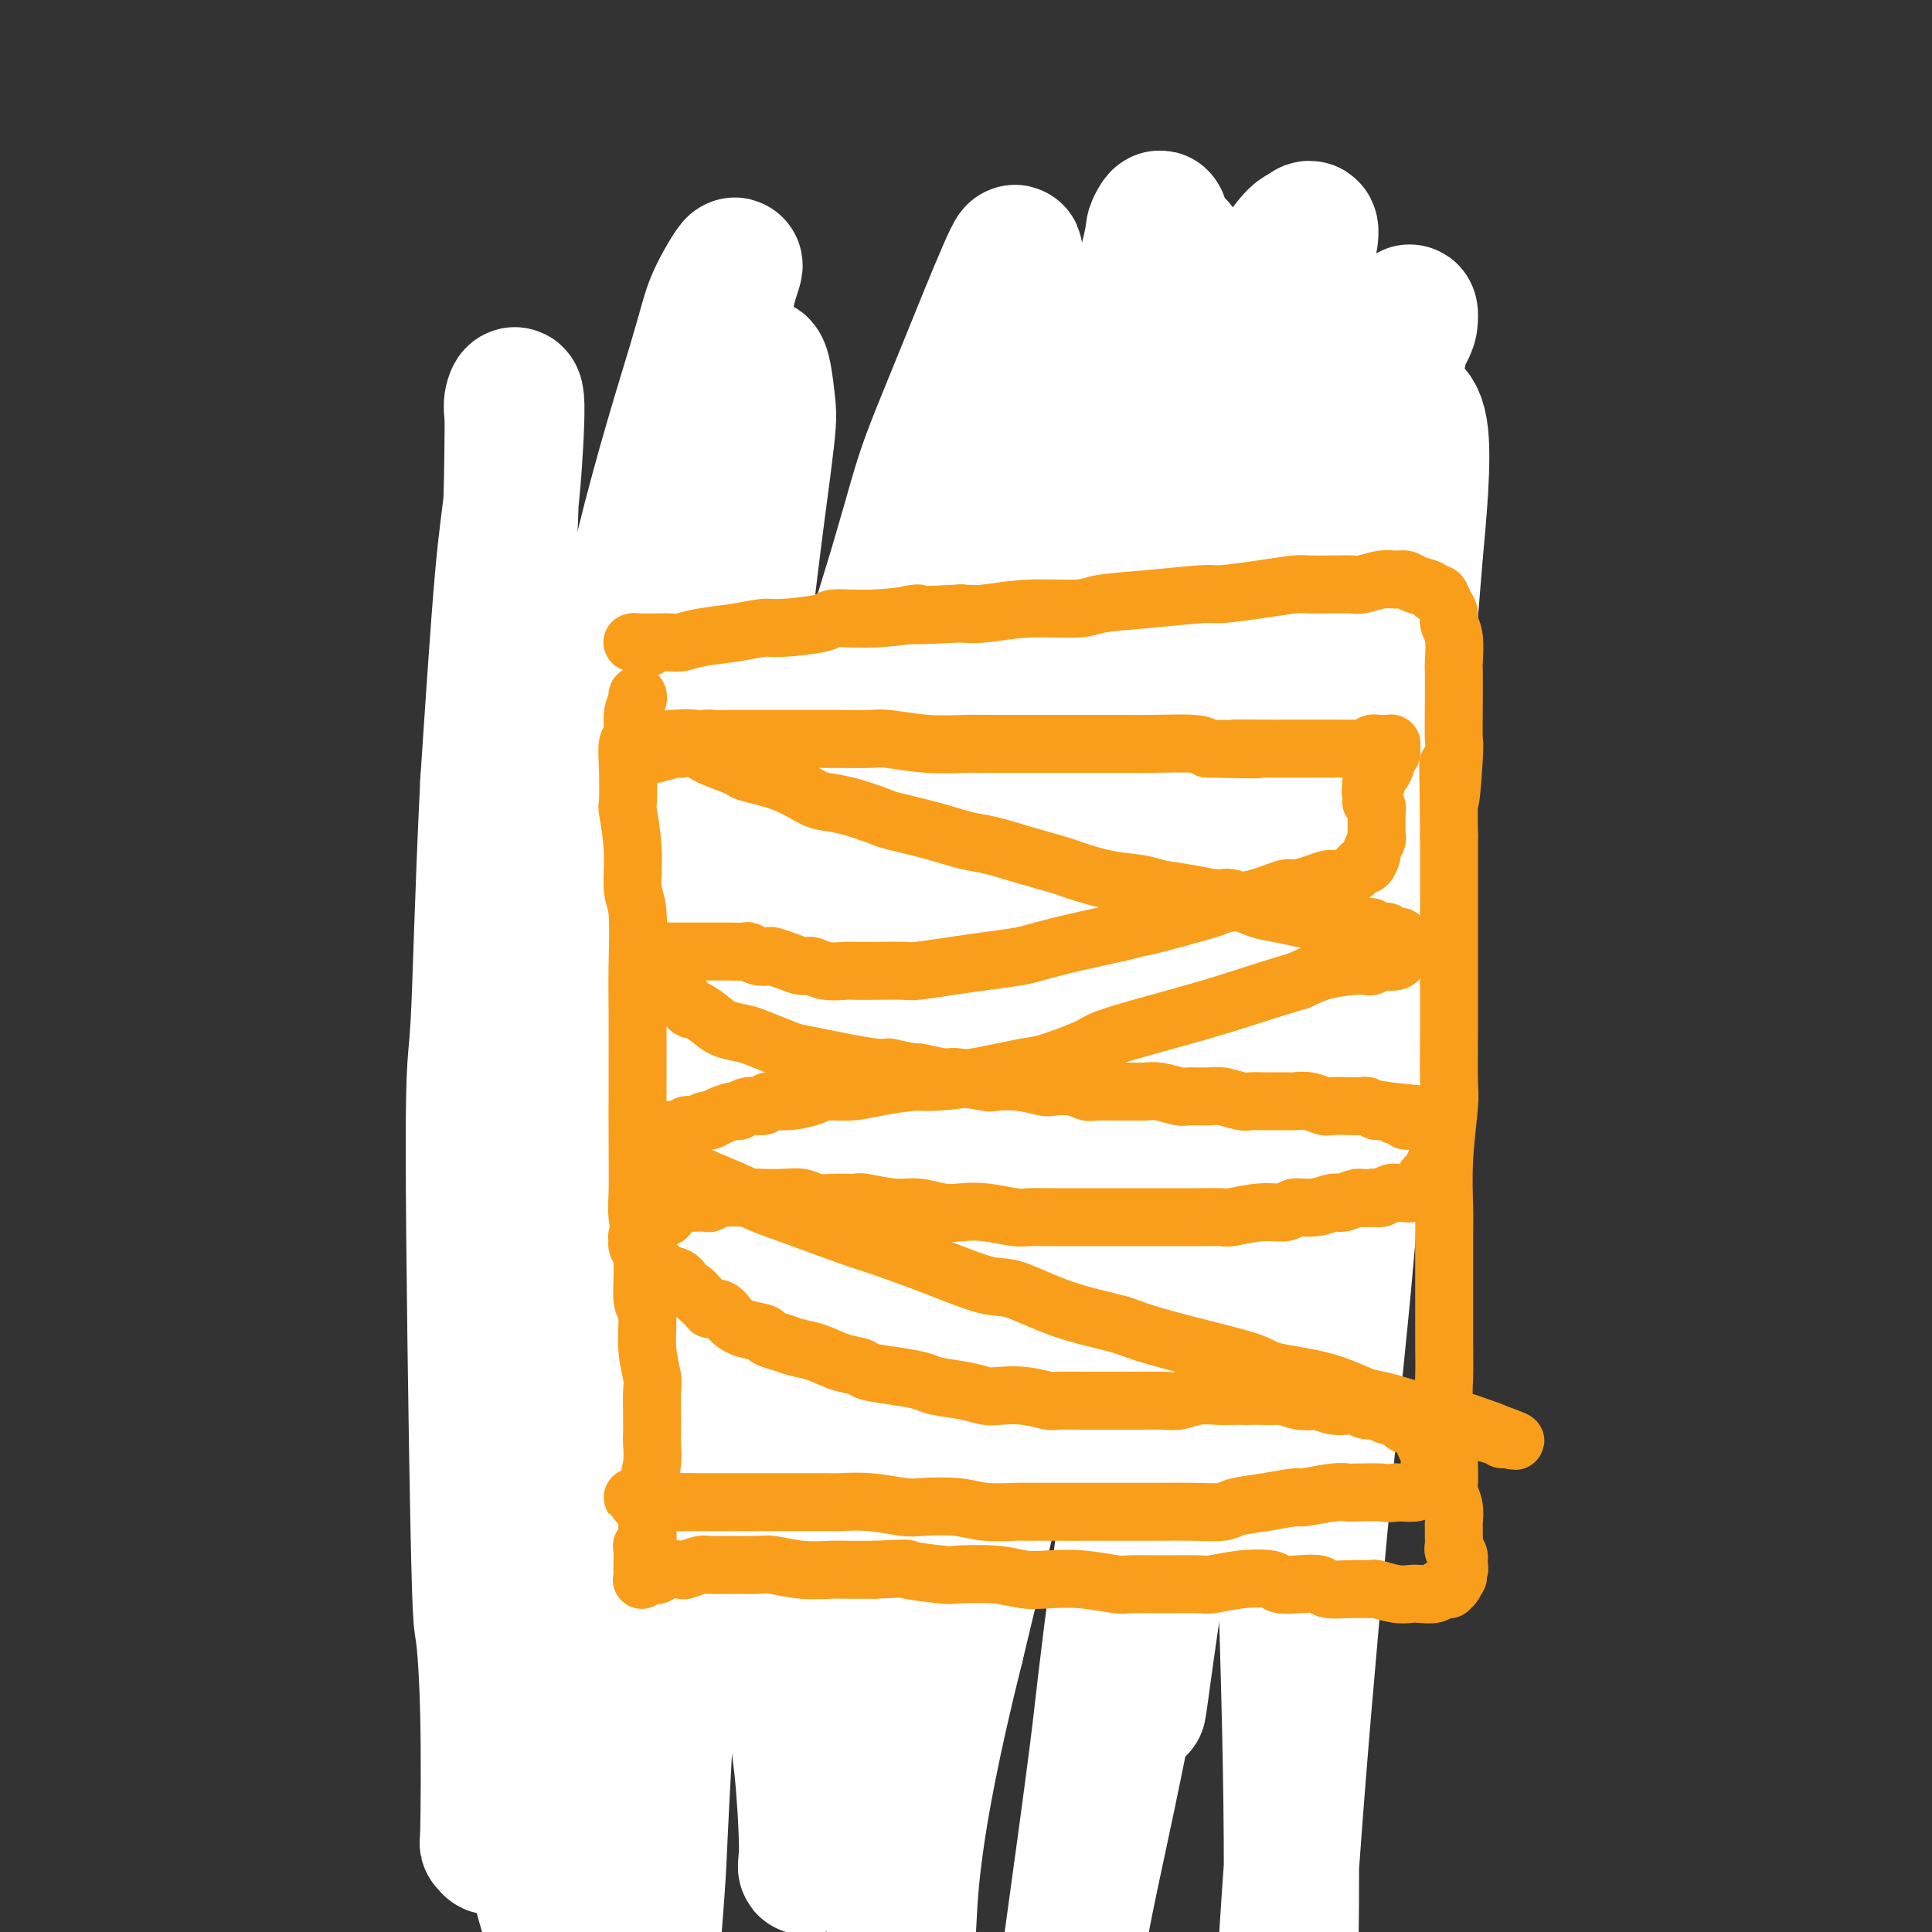
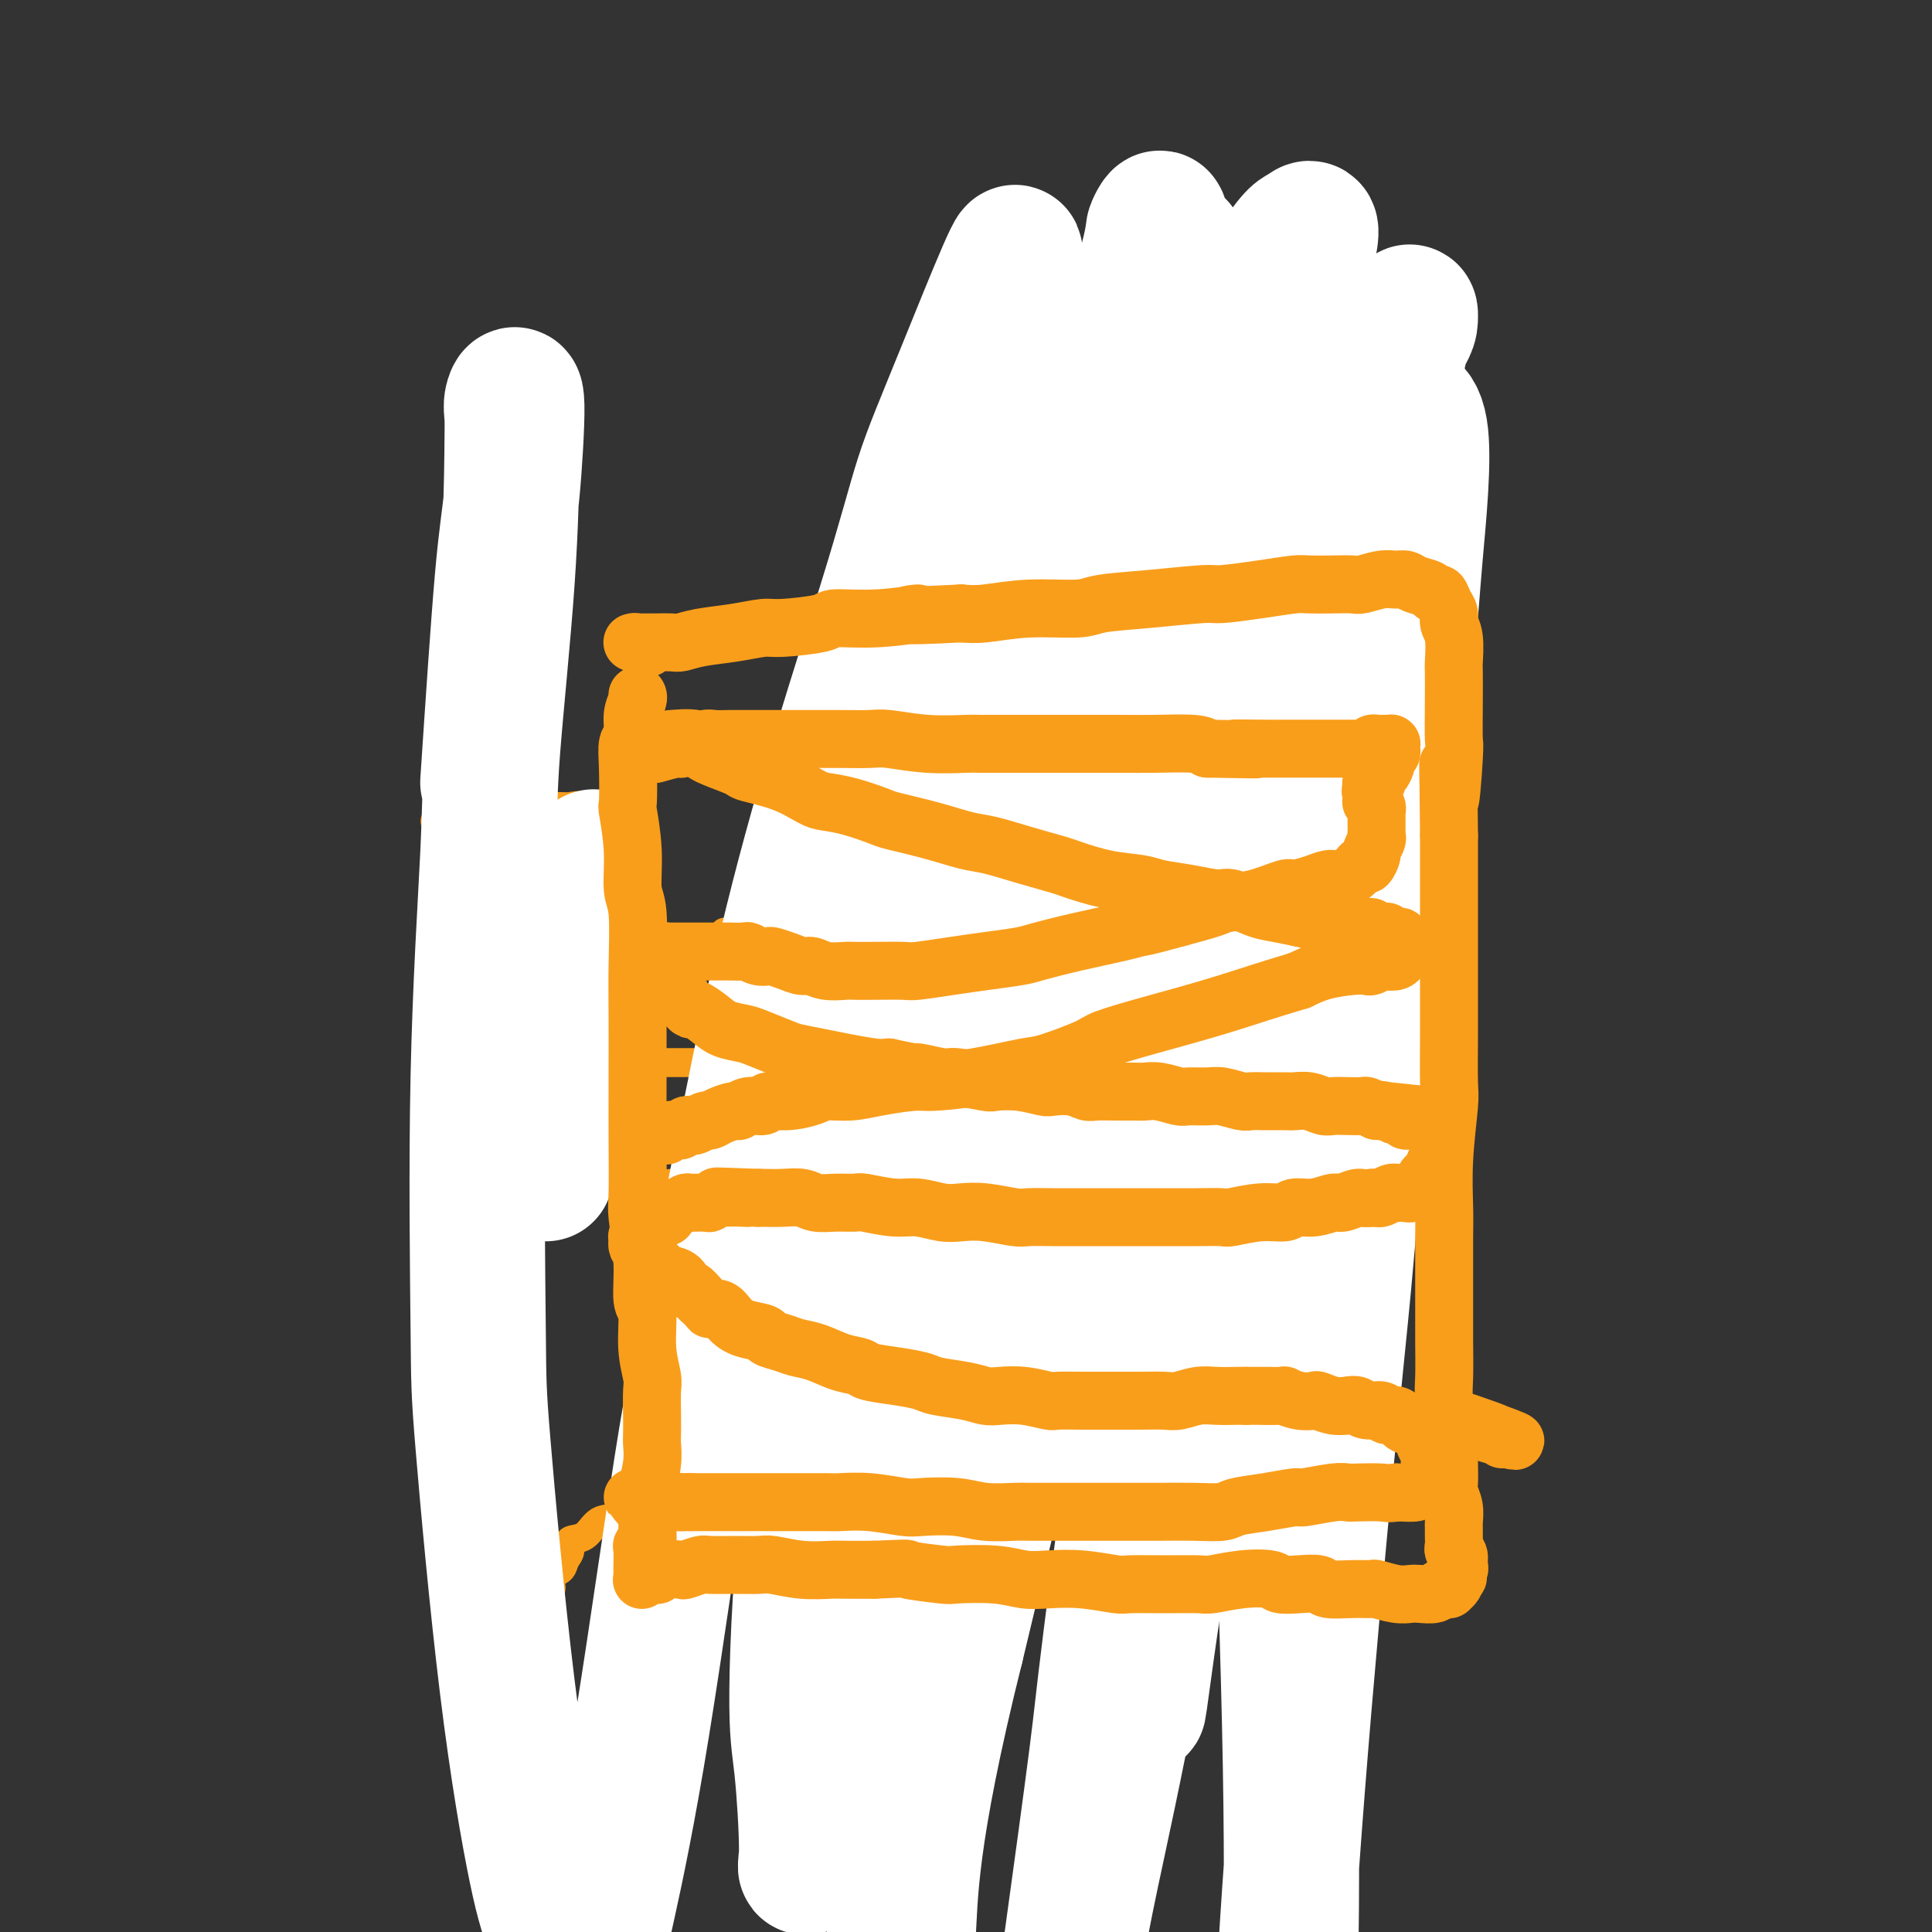
<svg xmlns="http://www.w3.org/2000/svg" viewBox="0 0 400 400" version="1.1">
  <rect x="0" y="0" width="400" height="400" fill="#333333" stroke="none" />
  <g fill="none" stroke="#F99E1B" stroke-width="6" stroke-linecap="round" stroke-linejoin="round">
    <path d="M100,180c0.000,2.970 0.001,5.940 0,8c-0.001,2.060 -0.002,3.209 0,6c0.002,2.791 0.008,7.225 0,11c-0.008,3.775 -0.030,6.893 0,10c0.030,3.107 0.113,6.205 0,8c-0.113,1.795 -0.420,2.289 -1,7c-0.580,4.711 -1.431,13.640 -2,19c-0.569,5.360 -0.856,7.153 -1,8c-0.144,0.847 -0.145,0.749 0,1c0.145,0.251 0.437,0.852 1,1c0.563,0.148 1.398,-0.156 2,0c0.602,0.156 0.970,0.773 1,1c0.030,0.227 -0.277,0.065 0,0c0.277,-0.065 1.139,-0.032 2,0" />
    <path d="M102,260c0.885,0.726 0.098,1.042 0,1c-0.098,-0.042 0.495,-0.441 1,0c0.505,0.441 0.924,1.724 1,2c0.076,0.276 -0.190,-0.454 0,0c0.190,0.454 0.835,2.094 1,3c0.165,0.906 -0.152,1.079 0,1c0.152,-0.079 0.772,-0.411 1,1c0.228,1.411 0.062,4.564 0,8c-0.062,3.436 -0.020,7.155 0,9c0.020,1.845 0.020,1.818 0,2c-0.020,0.182 -0.059,0.574 0,1c0.059,0.426 0.216,0.887 0,1c-0.216,0.113 -0.805,-0.120 -1,0c-0.195,0.120 0.004,0.594 0,1c-0.004,0.406 -0.212,0.743 0,1c0.212,0.257 0.845,0.432 1,0c0.155,-0.432 -0.169,-1.472 0,3c0.169,4.472 0.830,14.455 1,20c0.170,5.545 -0.150,6.651 0,8c0.150,1.349 0.771,2.940 1,4c0.229,1.060 0.065,1.589 0,2c-0.065,0.411 -0.033,0.706 0,1" />
    <path d="M108,329c0.484,8.199 0.694,2.198 1,0c0.306,-2.198 0.710,-0.591 1,0c0.290,0.591 0.468,0.165 1,0c0.532,-0.165 1.417,-0.071 2,0c0.583,0.071 0.863,0.118 1,0c0.137,-0.118 0.132,-0.401 0,-1c-0.132,-0.599 -0.392,-1.513 0,-2c0.392,-0.487 1.435,-0.548 2,-1c0.565,-0.452 0.653,-1.295 1,-2c0.347,-0.705 0.952,-1.272 1,-2c0.048,-0.728 -0.461,-1.615 0,-2c0.461,-0.385 1.892,-0.266 3,-1c1.108,-0.734 1.892,-2.319 3,-3c1.108,-0.681 2.541,-0.458 4,-1c1.459,-0.542 2.945,-1.850 4,-3c1.055,-1.150 1.678,-2.141 3,-3c1.322,-0.859 3.344,-1.585 6,-2c2.656,-0.415 5.946,-0.519 10,0c4.054,0.519 8.870,1.662 12,2c3.130,0.338 4.573,-0.130 6,0c1.427,0.130 2.838,0.858 3,1c0.162,0.142 -0.926,-0.302 1,0c1.926,0.302 6.865,1.351 10,2c3.135,0.649 4.467,0.900 6,1c1.533,0.100 3.266,0.050 5,0" />
    <path d="M194,312c9.234,1.305 5.818,1.568 5,2c-0.818,0.432 0.961,1.034 2,1c1.039,-0.034 1.340,-0.703 2,-1c0.660,-0.297 1.681,-0.223 5,0c3.319,0.223 8.935,0.596 12,1c3.065,0.404 3.577,0.840 5,1c1.423,0.160 3.757,0.043 5,0c1.243,-0.043 1.395,-0.011 2,0c0.605,0.011 1.664,0.001 2,0c0.336,-0.001 -0.052,0.006 0,0c0.052,-0.006 0.542,-0.025 1,0c0.458,0.025 0.882,0.094 1,0c0.118,-0.094 -0.070,-0.351 2,0c2.070,0.351 6.397,1.312 9,2c2.603,0.688 3.482,1.105 5,1c1.518,-0.105 3.675,-0.733 6,-1c2.325,-0.267 4.819,-0.175 6,0c1.181,0.175 1.049,0.432 1,0c-0.049,-0.432 -0.014,-1.552 0,-2c0.014,-0.448 0.007,-0.224 0,0" />
    <path d="M265,316c2.042,-0.848 0.647,-1.469 0,-2c-0.647,-0.531 -0.546,-0.971 -1,-3c-0.454,-2.029 -1.463,-5.648 -2,-8c-0.537,-2.352 -0.601,-3.438 -1,-5c-0.399,-1.562 -1.133,-3.602 -2,-6c-0.867,-2.398 -1.867,-5.155 -3,-7c-1.133,-1.845 -2.397,-2.779 -3,-4c-0.603,-1.221 -0.543,-2.728 -1,-4c-0.457,-1.272 -1.432,-2.309 -2,-3c-0.568,-0.691 -0.731,-1.036 -1,-2c-0.269,-0.964 -0.646,-2.548 -1,-4c-0.354,-1.452 -0.685,-2.774 -1,-4c-0.315,-1.226 -0.615,-2.358 -1,-3c-0.385,-0.642 -0.856,-0.795 -1,-2c-0.144,-1.205 0.038,-3.462 0,-4c-0.038,-0.538 -0.296,0.643 0,-1c0.296,-1.643 1.147,-6.109 3,-12c1.853,-5.891 4.708,-13.208 7,-19c2.292,-5.792 4.022,-10.058 6,-15c1.978,-4.942 4.206,-10.560 5,-13c0.794,-2.440 0.155,-1.704 0,-2c-0.155,-0.296 0.175,-1.626 0,-2c-0.175,-0.374 -0.856,0.209 -1,0c-0.144,-0.209 0.249,-1.208 0,-2c-0.249,-0.792 -1.141,-1.375 -1,-4c0.141,-2.625 1.316,-7.291 2,-10c0.684,-2.709 0.876,-3.460 1,-4c0.124,-0.540 0.178,-0.869 0,-1c-0.178,-0.131 -0.589,-0.066 -1,0" />
    <path d="M266,170c-0.179,-4.321 -0.625,-2.624 -1,-2c-0.375,0.624 -0.678,0.175 -1,0c-0.322,-0.175 -0.662,-0.076 -1,0c-0.338,0.076 -0.674,0.129 -1,0c-0.326,-0.129 -0.642,-0.441 -1,0c-0.358,0.441 -0.758,1.635 -1,2c-0.242,0.365 -0.328,-0.098 -1,0c-0.672,0.098 -1.931,0.758 -3,1c-1.069,0.242 -1.948,0.064 -3,0c-1.052,-0.064 -2.279,-0.016 -3,0c-0.721,0.016 -0.938,0.000 -2,0c-1.062,-0.000 -2.971,0.016 -4,0c-1.029,-0.016 -1.179,-0.063 -2,0c-0.821,0.063 -2.312,0.237 -3,0c-0.688,-0.237 -0.571,-0.884 -1,-1c-0.429,-0.116 -1.403,0.300 -2,0c-0.597,-0.300 -0.818,-1.315 -1,-2c-0.182,-0.685 -0.326,-1.041 -1,-1c-0.674,0.041 -1.877,0.480 -3,0c-1.123,-0.480 -2.166,-1.880 -4,-3c-1.834,-1.120 -4.460,-1.960 -7,-3c-2.540,-1.040 -4.994,-2.279 -7,-3c-2.006,-0.721 -3.565,-0.925 -5,-1c-1.435,-0.075 -2.745,-0.020 -4,0c-1.255,0.020 -2.453,0.005 -3,0c-0.547,-0.005 -0.442,-0.002 -1,0c-0.558,0.002 -1.779,0.001 -3,0" />
-     <path d="M197,157c-4.002,-0.149 -6.007,-0.022 -7,0c-0.993,0.022 -0.974,-0.059 -1,0c-0.026,0.059 -0.098,0.260 0,0c0.098,-0.260 0.365,-0.982 0,-1c-0.365,-0.018 -1.362,0.667 -2,1c-0.638,0.333 -0.915,0.314 -1,0c-0.085,-0.314 0.024,-0.921 -1,-1c-1.024,-0.079 -3.180,0.372 -5,0c-1.820,-0.372 -3.303,-1.567 -4,-2c-0.697,-0.433 -0.606,-0.105 -1,0c-0.394,0.105 -1.271,-0.014 -2,0c-0.729,0.014 -1.310,0.161 -1,0c0.310,-0.161 1.510,-0.631 0,0c-1.510,0.631 -5.729,2.365 -9,3c-3.271,0.635 -5.593,0.173 -8,0c-2.407,-0.173 -4.899,-0.058 -6,0c-1.101,0.058 -0.813,0.057 -1,0c-0.187,-0.057 -0.851,-0.170 -1,0c-0.149,0.170 0.217,0.623 0,1c-0.217,0.377 -1.017,0.679 -2,1c-0.983,0.321 -2.148,0.662 -4,1c-1.852,0.338 -4.390,0.673 -6,1c-1.610,0.327 -2.291,0.647 -4,1c-1.709,0.353 -4.447,0.738 -6,1c-1.553,0.262 -1.921,0.400 -2,1c-0.079,0.600 0.133,1.662 0,2c-0.133,0.338 -0.609,-0.046 -1,0c-0.391,0.046 -0.695,0.523 -1,1" />
    <path d="M121,167c-4.420,1.547 -1.468,0.414 -1,0c0.468,-0.414 -1.546,-0.109 -2,0c-0.454,0.109 0.653,0.023 -2,0c-2.653,-0.023 -9.067,0.018 -13,0c-3.933,-0.018 -5.384,-0.096 -7,0c-1.616,0.096 -3.397,0.364 -4,1c-0.603,0.636 -0.029,1.639 0,2c0.029,0.361 -0.486,0.081 -1,0c-0.514,-0.081 -1.025,0.039 -1,0c0.025,-0.039 0.588,-0.235 1,0c0.412,0.235 0.675,0.902 1,1c0.325,0.098 0.712,-0.374 1,0c0.288,0.374 0.476,1.592 1,2c0.524,0.408 1.384,0.005 2,0c0.616,-0.005 0.988,0.387 1,0c0.012,-0.387 -0.337,-1.554 0,-2c0.337,-0.446 1.358,-0.171 2,0c0.642,0.171 0.904,0.238 1,0c0.096,-0.238 0.028,-0.782 0,-1c-0.028,-0.218 -0.014,-0.109 0,0" />
    <path d="M100,170c1.084,-0.245 1.795,0.641 2,1c0.205,0.359 -0.095,0.190 0,0c0.095,-0.190 0.584,-0.402 1,0c0.416,0.402 0.759,1.418 1,2c0.241,0.582 0.380,0.730 1,1c0.620,0.270 1.721,0.661 2,1c0.279,0.339 -0.266,0.627 0,1c0.266,0.373 1.341,0.831 2,1c0.659,0.169 0.903,0.048 1,0c0.097,-0.048 0.049,-0.024 0,0" />
-     <path d="M97,197c-0.001,-0.002 -0.002,-0.004 0,0c0.002,0.004 0.007,0.015 0,0c-0.007,-0.015 -0.027,-0.056 1,0c1.027,0.056 3.101,0.207 4,0c0.899,-0.207 0.625,-0.773 1,-1c0.375,-0.227 1.401,-0.113 2,0c0.599,0.113 0.772,0.227 1,0c0.228,-0.227 0.512,-0.793 1,-1c0.488,-0.207 1.180,-0.054 2,0c0.820,0.054 1.768,0.011 2,0c0.232,-0.011 -0.251,0.011 0,0c0.251,-0.011 1.235,-0.056 2,0c0.765,0.056 1.312,0.211 2,0c0.688,-0.211 1.518,-0.789 2,-1c0.482,-0.211 0.617,-0.057 1,0c0.383,0.057 1.013,0.016 2,0c0.987,-0.016 2.330,-0.008 3,0c0.670,0.008 0.668,0.016 1,0c0.332,-0.016 0.999,-0.057 2,0c1.001,0.057 2.336,0.211 3,0c0.664,-0.211 0.658,-0.789 1,-1c0.342,-0.211 1.032,-0.057 2,0c0.968,0.057 2.215,0.015 3,0c0.785,-0.015 1.110,-0.004 2,0c0.890,0.004 2.346,0.001 3,0c0.654,-0.001 0.505,-0.000 1,0c0.495,0.000 1.633,0.000 3,0c1.367,-0.000 2.962,-0.000 4,0c1.038,0.000 1.519,0.000 2,0" />
    <path d="M150,193c8.942,-0.683 4.799,-0.389 4,0c-0.799,0.389 1.748,0.875 3,1c1.252,0.125 1.208,-0.111 2,0c0.792,0.111 2.420,0.569 4,1c1.580,0.431 3.112,0.833 4,1c0.888,0.167 1.131,0.097 2,0c0.869,-0.097 2.362,-0.222 4,0c1.638,0.222 3.420,0.792 5,1c1.580,0.208 2.958,0.056 4,0c1.042,-0.056 1.748,-0.015 3,0c1.252,0.015 3.050,0.004 5,0c1.950,-0.004 4.053,-0.001 5,0c0.947,0.001 0.737,0.000 2,0c1.263,-0.000 3.998,-0.000 6,0c2.002,0.000 3.270,0.000 4,0c0.730,-0.000 0.921,-0.000 2,0c1.079,0.000 3.046,0.000 5,0c1.954,-0.000 3.894,-0.000 5,0c1.106,0.000 1.378,0.000 2,0c0.622,-0.000 1.594,-0.000 3,0c1.406,0.000 3.245,0.000 4,0c0.755,-0.000 0.425,-0.000 1,0c0.575,0.000 2.055,0.001 3,0c0.945,-0.001 1.356,-0.004 2,0c0.644,0.004 1.520,0.015 2,0c0.480,-0.015 0.562,-0.057 1,0c0.438,0.057 1.231,0.211 2,0c0.769,-0.211 1.516,-0.789 2,-1c0.484,-0.211 0.707,-0.057 1,0c0.293,0.057 0.655,0.016 1,0c0.345,-0.016 0.672,-0.008 1,0" />
    <path d="M244,196c10.570,-0.155 3.994,-0.042 2,0c-1.994,0.042 0.593,0.011 2,0c1.407,-0.011 1.634,-0.004 2,0c0.366,0.004 0.871,0.005 1,0c0.129,-0.005 -0.119,-0.015 0,0c0.119,0.015 0.605,0.056 1,0c0.395,-0.056 0.698,-0.207 1,0c0.302,0.207 0.602,0.774 1,1c0.398,0.226 0.895,0.113 1,0c0.105,-0.113 -0.182,-0.227 0,0c0.182,0.227 0.833,0.793 1,1c0.167,0.207 -0.152,0.055 0,0c0.152,-0.055 0.773,-0.012 1,0c0.227,0.012 0.061,-0.007 0,0c-0.061,0.007 -0.015,0.039 0,0c0.015,-0.039 0.000,-0.147 0,0c-0.000,0.147 0.014,0.551 0,1c-0.014,0.449 -0.055,0.943 0,1c0.055,0.057 0.207,-0.321 0,0c-0.207,0.321 -0.773,1.343 -1,2c-0.227,0.657 -0.113,0.950 0,1c0.113,0.050 0.226,-0.141 0,0c-0.226,0.141 -0.793,0.615 -1,1c-0.207,0.385 -0.056,0.682 0,1c0.056,0.318 0.015,0.659 0,1c-0.015,0.341 -0.004,0.684 0,1c0.004,0.316 0.001,0.607 0,1c-0.001,0.393 -0.000,0.889 0,1c0.000,0.111 0.000,-0.162 0,0c-0.000,0.162 -0.000,0.761 0,1c0.000,0.239 0.000,0.120 0,0" />
    <path d="M255,210c-0.249,2.023 0.130,1.082 0,1c-0.130,-0.082 -0.767,0.695 -1,1c-0.233,0.305 -0.061,0.138 0,0c0.061,-0.138 0.012,-0.248 0,0c-0.012,0.248 0.012,0.855 0,1c-0.012,0.145 -0.060,-0.172 0,0c0.060,0.172 0.227,0.835 0,1c-0.227,0.165 -0.848,-0.166 -1,0c-0.152,0.166 0.167,0.829 0,1c-0.167,0.171 -0.818,-0.151 -1,0c-0.182,0.151 0.106,0.776 0,1c-0.106,0.224 -0.606,0.046 -1,0c-0.394,-0.046 -0.683,0.040 -1,0c-0.317,-0.040 -0.661,-0.207 -1,0c-0.339,0.207 -0.672,0.788 -1,1c-0.328,0.212 -0.651,0.057 -1,0c-0.349,-0.057 -0.722,-0.015 -1,0c-0.278,0.015 -0.460,0.004 -1,0c-0.540,-0.004 -1.439,-0.001 -2,0c-0.561,0.001 -0.783,0.000 -1,0c-0.217,-0.000 -0.428,-0.000 -1,0c-0.572,0.000 -1.503,0.000 -2,0c-0.497,-0.000 -0.558,-0.000 -1,0c-0.442,0.000 -1.263,0.000 -2,0c-0.737,-0.000 -1.389,-0.000 -2,0c-0.611,0.000 -1.180,0.000 -2,0c-0.820,-0.000 -1.891,-0.000 -3,0c-1.109,0.000 -2.256,0.000 -3,0c-0.744,-0.000 -1.085,-0.000 -2,0c-0.915,0.000 -2.404,0.000 -4,0c-1.596,-0.000 -3.298,-0.000 -5,0" />
    <path d="M215,217c-5.083,-0.060 -2.290,-0.208 -2,0c0.290,0.208 -1.922,0.774 -4,1c-2.078,0.226 -4.021,0.113 -5,0c-0.979,-0.113 -0.995,-0.227 -2,0c-1.005,0.227 -3.001,0.793 -5,1c-1.999,0.207 -4.002,0.054 -5,0c-0.998,-0.054 -0.990,-0.011 -2,0c-1.010,0.011 -3.037,-0.011 -5,0c-1.963,0.011 -3.863,0.056 -5,0c-1.137,-0.056 -1.510,-0.211 -3,0c-1.490,0.211 -4.097,0.789 -6,1c-1.903,0.211 -3.101,0.057 -5,0c-1.899,-0.057 -4.498,-0.015 -6,0c-1.502,0.015 -1.908,0.004 -3,0c-1.092,-0.004 -2.871,-0.001 -5,0c-2.129,0.001 -4.609,0.001 -6,0c-1.391,-0.001 -1.693,-0.001 -3,0c-1.307,0.001 -3.619,0.004 -5,0c-1.381,-0.004 -1.831,-0.015 -3,0c-1.169,0.015 -3.056,0.057 -5,0c-1.944,-0.057 -3.944,-0.211 -5,0c-1.056,0.211 -1.168,0.789 -2,1c-0.832,0.211 -2.382,0.056 -4,0c-1.618,-0.056 -3.302,-0.011 -4,0c-0.698,0.011 -0.411,-0.011 -1,0c-0.589,0.011 -2.056,0.056 -3,0c-0.944,-0.056 -1.366,-0.211 -2,0c-0.634,0.211 -1.479,0.789 -2,1c-0.521,0.211 -0.717,0.057 -1,0c-0.283,-0.057 -0.652,-0.016 -1,0c-0.348,0.016 -0.674,0.008 -1,0" />
    <path d="M104,222c-17.339,0.713 -5.186,-0.006 -1,0c4.186,0.006 0.404,0.737 -1,1c-1.404,0.263 -0.429,0.057 0,0c0.429,-0.057 0.311,0.036 0,0c-0.311,-0.036 -0.815,-0.202 -1,0c-0.185,0.202 -0.049,0.771 0,1c0.049,0.229 0.013,0.117 0,0c-0.013,-0.117 -0.004,-0.239 0,0c0.004,0.239 0.001,0.837 0,1c-0.001,0.163 -0.001,-0.111 0,0c0.001,0.111 0.004,0.607 0,1c-0.004,0.393 -0.015,0.683 0,1c0.015,0.317 0.057,0.662 0,1c-0.057,0.338 -0.212,0.669 0,1c0.212,0.331 0.793,0.662 1,1c0.207,0.338 0.040,0.682 0,1c-0.040,0.318 0.046,0.610 0,1c-0.046,0.390 -0.222,0.878 0,1c0.222,0.122 0.844,-0.122 1,0c0.156,0.122 -0.154,0.610 0,1c0.154,0.390 0.774,0.682 1,1c0.226,0.318 0.060,0.663 0,1c-0.060,0.337 -0.015,0.667 0,1c0.015,0.333 0.000,0.667 0,1c-0.000,0.333 0.014,0.663 0,1c-0.014,0.337 -0.056,0.682 0,1c0.056,0.318 0.211,0.610 0,1c-0.211,0.390 -0.789,0.878 -1,1c-0.211,0.122 -0.057,-0.121 0,0c0.057,0.121 0.016,0.606 0,1c-0.016,0.394 -0.008,0.697 0,1" />
    <path d="M103,244c0.370,3.188 0.295,0.658 0,0c-0.295,-0.658 -0.811,0.556 -1,1c-0.189,0.444 -0.050,0.119 0,0c0.050,-0.119 0.013,-0.032 0,0c-0.013,0.032 0.000,0.009 0,0c-0.000,-0.009 -0.013,-0.002 0,0c0.013,0.002 0.052,0.001 0,0c-0.052,-0.001 -0.193,-0.000 0,0c0.193,0.000 0.722,-0.000 1,0c0.278,0.000 0.305,0.001 1,0c0.695,-0.001 2.059,-0.004 3,0c0.941,0.004 1.458,0.015 2,0c0.542,-0.015 1.109,-0.056 2,0c0.891,0.056 2.106,0.210 4,0c1.894,-0.210 4.465,-0.785 6,-1c1.535,-0.215 2.033,-0.072 3,0c0.967,0.072 2.404,0.071 4,0c1.596,-0.071 3.352,-0.211 5,0c1.648,0.211 3.189,0.775 4,1c0.811,0.225 0.893,0.113 2,0c1.107,-0.113 3.239,-0.226 5,0c1.761,0.226 3.152,0.793 4,1c0.848,0.207 1.153,0.056 2,0c0.847,-0.056 2.237,-0.015 4,0c1.763,0.015 3.898,0.005 5,0c1.102,-0.005 1.169,-0.005 2,0c0.831,0.005 2.424,0.015 4,0c1.576,-0.015 3.134,-0.056 4,0c0.866,0.056 1.041,0.207 2,0c0.959,-0.207 2.703,-0.774 4,-1c1.297,-0.226 2.149,-0.113 3,0" />
    <path d="M178,245c11.651,0.215 3.278,0.254 1,0c-2.278,-0.254 1.541,-0.800 4,-1c2.459,-0.200 3.560,-0.054 4,0c0.440,0.054 0.220,0.014 1,0c0.780,-0.014 2.559,-0.004 4,0c1.441,0.004 2.544,0.001 3,0c0.456,-0.001 0.265,-0.001 1,0c0.735,0.001 2.397,0.004 4,0c1.603,-0.004 3.147,-0.015 4,0c0.853,0.015 1.015,0.057 2,0c0.985,-0.057 2.794,-0.211 4,0c1.206,0.211 1.808,0.788 3,1c1.192,0.212 2.972,0.058 4,0c1.028,-0.058 1.303,-0.019 2,0c0.697,0.019 1.815,0.019 3,0c1.185,-0.019 2.435,-0.058 3,0c0.565,0.058 0.444,0.212 1,0c0.556,-0.212 1.788,-0.788 3,-1c1.212,-0.212 2.405,-0.058 3,0c0.595,0.058 0.592,0.019 1,0c0.408,-0.019 1.227,-0.019 2,0c0.773,0.019 1.499,0.057 2,0c0.501,-0.057 0.777,-0.208 1,0c0.223,0.208 0.393,0.774 1,1c0.607,0.226 1.649,0.112 2,0c0.351,-0.112 0.010,-0.223 0,0c-0.010,0.223 0.312,0.778 1,1c0.688,0.222 1.741,0.111 2,0c0.259,-0.111 -0.276,-0.222 0,0c0.276,0.222 1.365,0.778 2,1c0.635,0.222 0.818,0.111 1,0" />
    <path d="M247,247c1.574,0.405 1.010,-0.084 1,0c-0.010,0.084 0.533,0.740 1,1c0.467,0.260 0.857,0.125 1,0c0.143,-0.125 0.039,-0.241 0,0c-0.039,0.241 -0.015,0.839 0,1c0.015,0.161 0.019,-0.115 0,0c-0.019,0.115 -0.062,0.622 0,1c0.062,0.378 0.228,0.627 0,1c-0.228,0.373 -0.850,0.870 -1,1c-0.150,0.130 0.171,-0.106 0,0c-0.171,0.106 -0.834,0.553 -1,1c-0.166,0.447 0.166,0.893 0,1c-0.166,0.107 -0.829,-0.126 -1,0c-0.171,0.126 0.150,0.612 0,1c-0.150,0.388 -0.772,0.677 -1,1c-0.228,0.323 -0.061,0.678 0,1c0.061,0.322 0.016,0.611 0,1c-0.016,0.389 -0.004,0.878 0,1c0.004,0.122 0.001,-0.122 0,0c-0.001,0.122 -0.000,0.611 0,1c0.000,0.389 0.000,0.678 0,1c-0.000,0.322 -0.000,0.677 0,1c0.000,0.323 0.000,0.612 0,1c-0.000,0.388 -0.000,0.873 0,1c0.000,0.127 0.000,-0.106 0,0c-0.000,0.106 -0.000,0.550 0,1c0.000,0.450 0.000,0.905 0,1c-0.000,0.095 -0.000,-0.170 0,0c0.000,0.170 0.000,0.777 0,1c-0.000,0.223 -0.000,0.064 0,0c0.000,-0.064 0.000,-0.032 0,0" />
    <path d="M246,267c0.065,1.702 0.227,0.457 0,0c-0.227,-0.457 -0.845,-0.126 -1,0c-0.155,0.126 0.151,0.048 0,0c-0.151,-0.048 -0.758,-0.065 -1,0c-0.242,0.065 -0.118,0.214 0,0c0.118,-0.214 0.232,-0.789 0,-1c-0.232,-0.211 -0.808,-0.056 -1,0c-0.192,0.056 0.001,0.015 0,0c-0.001,-0.015 -0.196,-0.004 0,0c0.196,0.004 0.785,0.001 1,0c0.215,-0.001 0.058,-0.000 0,0c-0.058,0.000 -0.015,0.000 0,0c0.015,-0.000 0.004,-0.000 0,0c-0.004,0.000 -0.001,0.000 0,0c0.001,-0.000 0.000,-0.000 0,0c-0.000,0.000 0.000,0.000 0,0c-0.000,-0.000 -0.001,-0.001 0,0c0.001,0.001 0.004,0.004 0,0c-0.004,-0.004 -0.015,-0.015 0,0c0.015,0.015 0.056,0.056 0,0c-0.056,-0.056 -0.207,-0.207 0,0c0.207,0.207 0.774,0.774 1,1c0.226,0.226 0.113,0.113 0,0" />
  </g>
  <g fill="none" stroke="#FFFFFF" stroke-width="28" stroke-linecap="round" stroke-linejoin="round">
    <path d="M236,352c0.073,-1.081 0.146,-2.163 0,-1c-0.146,1.163 -0.512,4.570 0,1c0.512,-3.570 1.902,-14.117 3,-21c1.098,-6.883 1.903,-10.103 4,-19c2.097,-8.897 5.486,-23.470 9,-42c3.514,-18.530 7.152,-41.015 9,-53c1.848,-11.985 1.907,-13.470 4,-25c2.093,-11.530 6.221,-33.104 10,-51c3.779,-17.896 7.207,-32.113 9,-40c1.793,-7.887 1.949,-9.445 3,-15c1.051,-5.555 2.997,-15.108 4,-19c1.003,-3.892 1.063,-2.122 1,-1c-0.063,1.122 -0.248,1.597 -1,3c-0.752,1.403 -2.069,3.733 -6,15c-3.931,11.267 -10.475,31.472 -14,42c-3.525,10.528 -4.030,11.379 -7,23c-2.970,11.621 -8.406,34.012 -13,56c-4.594,21.988 -8.345,43.573 -12,68c-3.655,24.427 -7.213,51.695 -9,66c-1.787,14.305 -1.802,15.645 -3,25c-1.198,9.355 -3.579,26.724 -5,37c-1.421,10.276 -1.882,13.458 -2,15c-0.118,1.542 0.107,1.443 0,2c-0.107,0.557 -0.545,1.768 0,-1c0.545,-2.768 2.075,-9.517 3,-14c0.925,-4.483 1.246,-6.702 3,-15c1.754,-8.298 4.942,-22.677 8,-39c3.058,-16.323 5.984,-34.592 8,-45c2.016,-10.408 3.120,-12.956 5,-23c1.880,-10.044 4.537,-27.584 7,-42c2.463,-14.416 4.731,-25.708 7,-37" />
    <path d="M261,202c6.521,-35.457 2.323,-17.099 2,-17c-0.323,0.099 3.231,-18.060 5,-30c1.769,-11.940 1.755,-17.661 2,-21c0.245,-3.339 0.749,-4.295 1,-5c0.251,-0.705 0.250,-1.160 0,0c-0.250,1.160 -0.748,3.935 -1,5c-0.252,1.065 -0.257,0.418 -1,9c-0.743,8.582 -2.226,26.391 -3,48c-0.774,21.609 -0.841,47.019 -1,62c-0.159,14.981 -0.409,19.534 0,36c0.409,16.466 1.477,44.845 2,68c0.523,23.155 0.501,41.086 0,56c-0.501,14.914 -1.482,26.812 -2,33c-0.518,6.188 -0.574,6.665 -1,8c-0.426,1.335 -1.221,3.527 -1,-1c0.221,-4.527 1.460,-15.774 2,-23c0.540,-7.226 0.382,-10.431 1,-22c0.618,-11.569 2.011,-31.501 4,-55c1.989,-23.499 4.573,-50.566 6,-65c1.427,-14.434 1.698,-16.237 3,-31c1.302,-14.763 3.635,-42.487 6,-66c2.365,-23.513 4.762,-42.816 6,-54c1.238,-11.184 1.317,-14.249 2,-22c0.683,-7.751 1.972,-20.188 1,-26c-0.972,-5.812 -4.203,-4.998 -6,-4c-1.797,0.998 -2.160,2.178 -5,7c-2.840,4.822 -8.156,13.284 -15,28c-6.844,14.716 -15.216,35.687 -20,48c-4.784,12.313 -5.980,15.969 -11,32c-5.020,16.031 -13.863,44.437 -21,70c-7.137,25.563 -12.569,48.281 -18,71" />
    <path d="M198,341c-9.850,39.459 -9.473,51.607 -10,60c-0.527,8.393 -1.956,13.032 -3,20c-1.044,6.968 -1.702,16.265 -2,20c-0.298,3.735 -0.236,1.909 0,0c0.236,-1.909 0.647,-3.900 1,-12c0.353,-8.100 0.647,-22.308 2,-42c1.353,-19.692 3.766,-44.869 5,-59c1.234,-14.131 1.290,-17.218 3,-33c1.710,-15.782 5.076,-44.261 9,-71c3.924,-26.739 8.408,-51.738 11,-66c2.592,-14.262 3.292,-17.786 6,-30c2.708,-12.214 7.425,-33.119 11,-48c3.575,-14.881 6.008,-23.737 7,-28c0.992,-4.263 0.543,-3.933 1,-5c0.457,-1.067 1.822,-3.531 1,0c-0.822,3.531 -3.830,13.057 -6,20c-2.170,6.943 -3.502,11.302 -7,23c-3.498,11.698 -9.160,30.734 -15,54c-5.840,23.266 -11.856,50.762 -15,66c-3.144,15.238 -3.414,18.217 -6,32c-2.586,13.783 -7.487,38.369 -11,59c-3.513,20.631 -5.637,37.307 -7,47c-1.363,9.693 -1.964,12.402 -3,18c-1.036,5.598 -2.508,14.086 -3,18c-0.492,3.914 -0.003,3.255 0,-1c0.003,-4.255 -0.479,-12.105 -1,-17c-0.521,-4.895 -1.082,-6.837 -1,-16c0.082,-9.163 0.805,-25.549 3,-45c2.195,-19.451 5.860,-41.968 8,-55c2.140,-13.032 2.754,-16.581 6,-29c3.246,-12.419 9.123,-33.710 15,-55" />
    <path d="M197,166c4.928,-17.056 9.750,-32.195 15,-47c5.250,-14.805 10.930,-29.277 14,-37c3.070,-7.723 3.530,-8.697 6,-13c2.470,-4.303 6.949,-11.934 9,-15c2.051,-3.066 1.674,-1.566 2,-2c0.326,-0.434 1.353,-2.803 1,2c-0.353,4.803 -2.088,16.778 -3,24c-0.912,7.222 -1.002,9.691 -3,20c-1.998,10.309 -5.904,28.458 -10,49c-4.096,20.542 -8.382,43.479 -11,57c-2.618,13.521 -3.567,17.627 -6,31c-2.433,13.373 -6.349,36.012 -9,54c-2.651,17.988 -4.037,31.324 -5,39c-0.963,7.676 -1.501,9.690 -2,13c-0.499,3.310 -0.957,7.914 -1,9c-0.043,1.086 0.329,-1.347 1,-4c0.671,-2.653 1.640,-5.527 3,-14c1.360,-8.473 3.109,-22.544 7,-41c3.891,-18.456 9.923,-41.295 13,-54c3.077,-12.705 3.198,-15.274 7,-29c3.802,-13.726 11.286,-38.609 18,-61c6.714,-22.391 12.657,-42.291 16,-53c3.343,-10.709 4.086,-12.228 6,-19c1.914,-6.772 4.999,-18.799 6,-24c1.001,-5.201 -0.081,-3.578 -1,-3c-0.919,0.578 -1.676,0.110 -6,7c-4.324,6.890 -12.217,21.139 -22,40c-9.783,18.861 -21.457,42.334 -28,56c-6.543,13.666 -7.954,17.526 -14,33c-6.046,15.474 -16.727,42.564 -25,64c-8.273,21.436 -14.136,37.218 -20,53" />
-     <path d="M155,301c-10.351,26.315 -6.729,17.103 -8,20c-1.271,2.897 -7.434,17.902 -11,25c-3.566,7.098 -4.536,6.287 -5,6c-0.464,-0.287 -0.421,-0.052 -1,-1c-0.579,-0.948 -1.780,-3.081 -3,-12c-1.220,-8.919 -2.458,-24.623 -3,-33c-0.542,-8.377 -0.387,-9.425 0,-19c0.387,-9.575 1.008,-27.677 3,-46c1.992,-18.323 5.357,-36.865 7,-47c1.643,-10.135 1.564,-11.861 3,-21c1.436,-9.139 4.388,-25.691 7,-39c2.612,-13.309 4.886,-23.375 7,-32c2.114,-8.625 4.070,-15.807 5,-20c0.930,-4.193 0.834,-5.395 1,-6c0.166,-0.605 0.596,-0.614 1,1c0.404,1.614 0.784,4.851 1,7c0.216,2.149 0.270,3.211 -1,13c-1.270,9.789 -3.864,28.305 -6,52c-2.136,23.695 -3.814,52.569 -5,68c-1.186,15.431 -1.880,17.421 -3,33c-1.120,15.579 -2.664,44.749 -4,69c-1.336,24.251 -2.462,43.583 -3,54c-0.538,10.417 -0.489,11.918 -1,19c-0.511,7.082 -1.584,19.744 -2,24c-0.416,4.256 -0.177,0.107 0,-1c0.177,-1.107 0.290,0.828 0,-3c-0.290,-3.828 -0.984,-13.421 0,-29c0.984,-15.579 3.645,-37.145 5,-50c1.355,-12.855 1.403,-16.999 4,-33c2.597,-16.001 7.742,-43.857 13,-68c5.258,-24.143 10.629,-44.571 16,-65" />
    <path d="M172,167c4.714,-22.002 1.998,-10.508 9,-29c7.002,-18.492 23.721,-66.971 28,-81c4.279,-14.029 -3.881,6.392 -9,19c-5.119,12.608 -7.197,17.403 -9,23c-1.803,5.597 -3.330,11.995 -8,27c-4.670,15.005 -12.483,38.618 -19,65c-6.517,26.382 -11.738,55.533 -15,72c-3.262,16.467 -4.566,20.251 -7,35c-2.434,14.749 -5.999,40.464 -9,59c-3.001,18.536 -5.438,29.893 -7,37c-1.562,7.107 -2.251,9.963 -3,13c-0.749,3.037 -1.560,6.256 -3,5c-1.440,-1.256 -3.510,-6.985 -5,-11c-1.490,-4.015 -2.401,-6.314 -4,-14c-1.599,-7.686 -3.885,-20.758 -6,-38c-2.115,-17.242 -4.058,-38.654 -5,-50c-0.942,-11.346 -0.883,-12.625 -1,-24c-0.117,-11.375 -0.410,-32.846 0,-52c0.410,-19.154 1.522,-35.993 2,-46c0.478,-10.007 0.323,-13.183 1,-22c0.677,-8.817 2.186,-23.274 3,-35c0.814,-11.726 0.934,-20.719 1,-26c0.066,-5.281 0.079,-6.848 0,-8c-0.079,-1.152 -0.250,-1.889 0,-3c0.250,-1.111 0.923,-2.597 1,1c0.077,3.597 -0.441,12.276 -1,18c-0.559,5.724 -1.160,8.493 -2,18c-0.840,9.507 -1.920,25.754 -3,42" />
-     <path d="M101,162c-1.153,23.174 -1.535,41.609 -2,50c-0.465,8.391 -1.014,6.740 -1,26c0.014,19.260 0.591,59.432 1,79c0.409,19.568 0.649,18.530 1,21c0.351,2.470 0.812,8.446 1,17c0.188,8.554 0.103,19.685 0,24c-0.103,4.315 -0.223,1.815 0,2c0.223,0.185 0.788,3.055 1,0c0.212,-3.055 0.070,-12.034 1,-26c0.930,-13.966 2.932,-32.920 4,-44c1.068,-11.080 1.200,-14.286 3,-27c1.800,-12.714 5.266,-34.937 9,-57c3.734,-22.063 7.734,-43.967 10,-56c2.266,-12.033 2.797,-14.194 5,-25c2.203,-10.806 6.080,-30.259 9,-45c2.920,-14.741 4.885,-24.772 6,-31c1.115,-6.228 1.382,-8.652 2,-11c0.618,-2.348 1.589,-4.621 1,-4c-0.589,0.621 -2.737,4.134 -4,7c-1.263,2.866 -1.640,5.085 -4,13c-2.360,7.915 -6.705,21.525 -11,39c-4.295,17.475 -8.542,38.814 -11,51c-2.458,12.186 -3.127,15.220 -5,28c-1.873,12.780 -4.950,35.307 -7,53c-2.050,17.693 -3.074,30.551 -4,42c-0.926,11.449 -1.754,21.487 -2,27c-0.246,5.513 0.092,6.499 0,8c-0.092,1.501 -0.612,3.516 0,0c0.612,-3.516 2.357,-12.562 3,-18c0.643,-5.438 0.184,-7.268 1,-17c0.816,-9.732 2.908,-27.366 5,-45" />
    <path d="M113,243c3.400,-25.778 7.400,-50.222 9,-60c1.600,-9.778 0.800,-4.889 0,0" />
  </g>
  <g fill="none" stroke="#F99E1B" stroke-width="12" stroke-linecap="round" stroke-linejoin="round">
    <path d="M132,144c0.009,0.014 0.017,0.028 0,0c-0.017,-0.028 -0.061,-0.098 0,0c0.061,0.098 0.226,0.364 0,1c-0.226,0.636 -0.845,1.643 -1,3c-0.155,1.357 0.154,3.065 0,4c-0.154,0.935 -0.769,1.096 -1,2c-0.231,0.904 -0.077,2.549 0,5c0.077,2.451 0.077,5.706 0,7c-0.077,1.294 -0.231,0.626 0,2c0.231,1.374 0.846,4.791 1,8c0.154,3.209 -0.155,6.211 0,8c0.155,1.789 0.774,2.364 1,5c0.226,2.636 0.061,7.333 0,11c-0.061,3.667 -0.016,6.306 0,10c0.016,3.694 0.003,8.444 0,11c-0.003,2.556 0.003,2.918 0,5c-0.003,2.082 -0.016,5.886 0,10c0.016,4.114 0.061,8.540 0,11c-0.061,2.460 -0.228,2.953 0,5c0.228,2.047 0.849,5.648 1,9c0.151,3.352 -0.170,6.457 0,8c0.170,1.543 0.830,1.525 1,3c0.170,1.475 -0.151,4.444 0,7c0.151,2.556 0.772,4.700 1,6c0.228,1.300 0.062,1.756 0,3c-0.062,1.244 -0.020,3.275 0,5c0.020,1.725 0.019,3.145 0,4c-0.019,0.855 -0.057,1.147 0,2c0.057,0.853 0.208,2.268 0,4c-0.208,1.732 -0.774,3.781 -1,5c-0.226,1.219 -0.113,1.610 0,2" />
    <path d="M134,310c0.293,26.165 0.026,8.576 0,3c-0.026,-5.576 0.189,0.859 0,4c-0.189,3.141 -0.783,2.988 -1,3c-0.217,0.012 -0.058,0.189 0,1c0.058,0.811 0.016,2.256 0,3c-0.016,0.744 -0.004,0.788 0,1c0.004,0.212 0.001,0.593 0,1c-0.001,0.407 -0.000,0.841 0,1c0.000,0.159 -0.000,0.043 0,0c0.000,-0.043 0.000,-0.012 0,0c-0.000,0.012 -0.001,0.004 0,0c0.001,-0.004 0.005,-0.005 0,0c-0.005,0.005 -0.017,0.015 0,0c0.017,-0.015 0.065,-0.057 0,0c-0.065,0.057 -0.243,0.212 0,0c0.243,-0.212 0.907,-0.793 1,-1c0.093,-0.207 -0.384,-0.042 0,0c0.384,0.042 1.631,-0.040 2,0c0.369,0.040 -0.140,0.203 0,0c0.140,-0.203 0.927,-0.772 2,-1c1.073,-0.228 2.431,-0.114 3,0c0.569,0.114 0.348,0.227 1,0c0.652,-0.227 2.178,-0.794 3,-1c0.822,-0.206 0.941,-0.051 2,0c1.059,0.051 3.057,-0.000 5,0c1.943,0.000 3.830,0.053 5,0c1.170,-0.053 1.623,-0.210 3,0c1.377,0.210 3.678,0.788 6,1c2.322,0.212 4.664,0.057 6,0c1.336,-0.057 1.668,-0.016 3,0c1.332,0.016 3.666,0.008 6,0" />
    <path d="M181,325c8.606,-0.369 6.121,-0.291 7,0c0.879,0.291 5.121,0.796 7,1c1.879,0.204 1.395,0.106 3,0c1.605,-0.106 5.299,-0.221 8,0c2.701,0.221 4.411,0.777 6,1c1.589,0.223 3.059,0.112 5,0c1.941,-0.112 4.355,-0.227 7,0c2.645,0.227 5.521,0.794 7,1c1.479,0.206 1.562,0.052 3,0c1.438,-0.052 4.231,-0.001 7,0c2.769,0.001 5.513,-0.049 7,0c1.487,0.049 1.716,0.195 3,0c1.284,-0.195 3.622,-0.733 6,-1c2.378,-0.267 4.795,-0.264 6,0c1.205,0.264 1.199,0.789 2,1c0.801,0.211 2.408,0.109 4,0c1.592,-0.109 3.169,-0.226 4,0c0.831,0.226 0.914,0.796 2,1c1.086,0.204 3.173,0.041 5,0c1.827,-0.041 3.394,0.041 4,0c0.606,-0.041 0.250,-0.206 1,0c0.750,0.206 2.607,0.784 4,1c1.393,0.216 2.323,0.072 3,0c0.677,-0.072 1.099,-0.072 2,0c0.901,0.072 2.279,0.216 3,0c0.721,-0.216 0.785,-0.793 1,-1c0.215,-0.207 0.580,-0.044 1,0c0.420,0.044 0.896,-0.029 1,0c0.104,0.029 -0.164,0.162 0,0c0.164,-0.162 0.761,-0.618 1,-1c0.239,-0.382 0.119,-0.691 0,-1" />
    <path d="M301,327c1.795,-0.638 0.281,-0.735 0,-1c-0.281,-0.265 0.671,-0.700 1,-1c0.329,-0.300 0.036,-0.464 0,-1c-0.036,-0.536 0.187,-1.443 0,-2c-0.187,-0.557 -0.782,-0.764 -1,-1c-0.218,-0.236 -0.057,-0.503 0,-1c0.057,-0.497 0.012,-1.225 0,-2c-0.012,-0.775 0.011,-1.596 0,-2c-0.011,-0.404 -0.055,-0.392 0,-1c0.055,-0.608 0.211,-1.838 0,-3c-0.211,-1.162 -0.788,-2.257 -1,-3c-0.212,-0.743 -0.061,-1.132 0,-2c0.061,-0.868 0.030,-2.213 0,-4c-0.030,-1.787 -0.061,-4.016 0,-5c0.061,-0.984 0.212,-0.725 0,-2c-0.212,-1.275 -0.789,-4.086 -1,-6c-0.211,-1.914 -0.057,-2.931 0,-5c0.057,-2.069 0.015,-5.189 0,-7c-0.015,-1.811 -0.005,-2.313 0,-4c0.005,-1.687 0.005,-4.560 0,-8c-0.005,-3.440 -0.015,-7.447 0,-10c0.015,-2.553 0.057,-3.651 0,-6c-0.057,-2.349 -0.211,-5.949 0,-10c0.211,-4.051 0.789,-8.552 1,-11c0.211,-2.448 0.057,-2.842 0,-5c-0.057,-2.158 -0.015,-6.079 0,-10c0.015,-3.921 0.004,-7.844 0,-10c-0.004,-2.156 -0.001,-2.547 0,-5c0.001,-2.453 0.000,-6.968 0,-11c-0.000,-4.032 -0.000,-7.581 0,-10c0.000,-2.419 0.000,-3.710 0,-5" />
    <path d="M300,173c-0.215,-25.193 -0.254,-11.175 0,-8c0.254,3.175 0.800,-4.494 1,-8c0.200,-3.506 0.055,-2.851 0,-4c-0.055,-1.149 -0.019,-4.104 0,-7c0.019,-2.896 0.020,-5.735 0,-7c-0.020,-1.265 -0.061,-0.957 0,-2c0.061,-1.043 0.224,-3.436 0,-5c-0.224,-1.564 -0.834,-2.299 -1,-3c-0.166,-0.701 0.112,-1.368 0,-2c-0.112,-0.632 -0.614,-1.230 -1,-2c-0.386,-0.770 -0.656,-1.713 -1,-2c-0.344,-0.287 -0.763,0.081 -1,0c-0.237,-0.081 -0.292,-0.611 -1,-1c-0.708,-0.389 -2.070,-0.636 -3,-1c-0.930,-0.364 -1.427,-0.844 -2,-1c-0.573,-0.156 -1.222,0.011 -2,0c-0.778,-0.011 -1.686,-0.199 -3,0c-1.314,0.199 -3.034,0.785 -4,1c-0.966,0.215 -1.178,0.060 -2,0c-0.822,-0.060 -2.255,-0.026 -4,0c-1.745,0.026 -3.801,0.045 -5,0c-1.199,-0.045 -1.541,-0.153 -3,0c-1.459,0.153 -4.036,0.565 -7,1c-2.964,0.435 -6.314,0.891 -8,1c-1.686,0.109 -1.707,-0.129 -4,0c-2.293,0.129 -6.857,0.627 -11,1c-4.143,0.373 -7.864,0.622 -10,1c-2.136,0.378 -2.686,0.885 -5,1c-2.314,0.115 -6.392,-0.161 -10,0c-3.608,0.161 -6.745,0.760 -9,1c-2.255,0.240 -3.627,0.120 -5,0" />
    <path d="M199,127c-16.237,0.864 -9.828,0.025 -9,0c0.828,-0.025 -3.925,0.763 -8,1c-4.075,0.237 -7.473,-0.077 -9,0c-1.527,0.077 -1.185,0.545 -3,1c-1.815,0.455 -5.789,0.896 -8,1c-2.211,0.104 -2.659,-0.130 -4,0c-1.341,0.130 -3.574,0.623 -6,1c-2.426,0.377 -5.045,0.637 -7,1c-1.955,0.363 -3.244,0.829 -4,1c-0.756,0.171 -0.977,0.046 -2,0c-1.023,-0.046 -2.848,-0.012 -4,0c-1.152,0.012 -1.630,0.004 -2,0c-0.370,-0.004 -0.633,-0.002 -1,0c-0.367,0.002 -0.837,0.004 -1,0c-0.163,-0.004 -0.019,-0.015 0,0c0.019,0.015 -0.088,0.056 0,0c0.088,-0.056 0.370,-0.207 1,0c0.630,0.207 1.609,0.774 2,1c0.391,0.226 0.196,0.113 0,0" />
    <path d="M136,156c0.115,-0.033 0.229,-0.065 0,0c-0.229,0.065 -0.802,0.229 0,0c0.802,-0.229 2.977,-0.850 4,-1c1.023,-0.150 0.892,0.170 1,0c0.108,-0.170 0.453,-0.830 1,-1c0.547,-0.170 1.295,0.151 2,0c0.705,-0.151 1.367,-0.772 2,-1c0.633,-0.228 1.238,-0.061 2,0c0.762,0.061 1.681,0.016 3,0c1.319,-0.016 3.037,-0.004 4,0c0.963,0.004 1.172,0.001 2,0c0.828,-0.001 2.277,-0.000 4,0c1.723,0.000 3.721,-0.001 5,0c1.279,0.001 1.840,0.004 3,0c1.160,-0.004 2.921,-0.015 5,0c2.079,0.015 4.478,0.057 6,0c1.522,-0.057 2.167,-0.211 4,0c1.833,0.211 4.855,0.789 8,1c3.145,0.211 6.413,0.057 8,0c1.587,-0.057 1.494,-0.015 3,0c1.506,0.015 4.611,0.004 8,0c3.389,-0.004 7.061,-0.002 9,0c1.939,0.002 2.144,0.003 4,0c1.856,-0.003 5.364,-0.011 8,0c2.636,0.011 4.402,0.041 7,0c2.598,-0.041 6.028,-0.155 8,0c1.972,0.155 2.486,0.577 3,1" />
    <path d="M250,155c16.825,0.309 7.888,0.083 6,0c-1.888,-0.083 3.275,-0.022 6,0c2.725,0.022 3.013,0.006 4,0c0.987,-0.006 2.674,-0.002 4,0c1.326,0.002 2.292,0.000 3,0c0.708,-0.000 1.159,-0.000 2,0c0.841,0.000 2.072,-0.000 3,0c0.928,0.000 1.554,0.001 2,0c0.446,-0.001 0.711,-0.004 1,0c0.289,0.004 0.602,0.015 1,0c0.398,-0.015 0.880,-0.057 1,0c0.120,0.057 -0.121,0.211 0,0c0.121,-0.211 0.606,-0.789 1,-1c0.394,-0.211 0.698,-0.057 1,0c0.302,0.057 0.603,0.015 1,0c0.397,-0.015 0.891,-0.004 1,0c0.109,0.004 -0.167,0.000 0,0c0.167,-0.000 0.776,0.003 1,0c0.224,-0.003 0.061,-0.012 0,0c-0.061,0.012 -0.020,0.045 0,0c0.020,-0.045 0.020,-0.168 0,0c-0.020,0.168 -0.061,0.627 0,1c0.061,0.373 0.223,0.659 0,1c-0.223,0.341 -0.830,0.735 -1,1c-0.170,0.265 0.099,0.401 0,1c-0.099,0.599 -0.566,1.662 -1,2c-0.434,0.338 -0.834,-0.050 -1,0c-0.166,0.050 -0.096,0.539 0,1c0.096,0.461 0.218,0.893 0,1c-0.218,0.107 -0.777,-0.112 -1,0c-0.223,0.112 -0.112,0.556 0,1" />
    <path d="M284,163c-0.464,1.408 -0.124,0.429 0,0c0.124,-0.429 0.033,-0.307 0,0c-0.033,0.307 -0.009,0.799 0,1c0.009,0.201 0.003,0.110 0,0c-0.003,-0.110 -0.002,-0.241 0,0c0.002,0.241 0.004,0.852 0,1c-0.004,0.148 -0.015,-0.168 0,0c0.015,0.168 0.057,0.818 0,1c-0.057,0.182 -0.211,-0.106 0,0c0.211,0.106 0.789,0.606 1,1c0.211,0.394 0.057,0.683 0,1c-0.057,0.317 -0.015,0.663 0,1c0.015,0.337 0.005,0.667 0,1c-0.005,0.333 -0.005,0.671 0,1c0.005,0.329 0.016,0.650 0,1c-0.016,0.350 -0.060,0.729 0,1c0.060,0.271 0.224,0.435 0,1c-0.224,0.565 -0.835,1.531 -1,2c-0.165,0.469 0.118,0.441 0,1c-0.118,0.559 -0.636,1.704 -1,2c-0.364,0.296 -0.574,-0.258 -1,0c-0.426,0.258 -1.067,1.327 -2,2c-0.933,0.673 -2.158,0.949 -3,1c-0.842,0.051 -1.300,-0.123 -2,0c-0.700,0.123 -1.641,0.544 -3,1c-1.359,0.456 -3.137,0.948 -4,1c-0.863,0.052 -0.811,-0.334 -2,0c-1.189,0.334 -3.618,1.388 -6,2c-2.382,0.612 -4.718,0.780 -6,1c-1.282,0.220 -1.509,0.491 -3,1c-1.491,0.509 -4.245,1.254 -7,2" />
    <path d="M244,190c-7.717,2.119 -7.509,1.916 -8,2c-0.491,0.084 -1.680,0.456 -4,1c-2.320,0.544 -5.772,1.259 -9,2c-3.228,0.741 -6.231,1.509 -8,2c-1.769,0.491 -2.305,0.706 -4,1c-1.695,0.294 -4.550,0.667 -7,1c-2.450,0.333 -4.495,0.625 -7,1c-2.505,0.375 -5.470,0.832 -7,1c-1.530,0.168 -1.624,0.046 -3,0c-1.376,-0.046 -4.035,-0.016 -6,0c-1.965,0.016 -3.236,0.019 -4,0c-0.764,-0.019 -1.022,-0.060 -2,0c-0.978,0.060 -2.675,0.223 -4,0c-1.325,-0.223 -2.276,-0.830 -3,-1c-0.724,-0.170 -1.219,0.099 -2,0c-0.781,-0.099 -1.849,-0.566 -3,-1c-1.151,-0.434 -2.387,-0.834 -3,-1c-0.613,-0.166 -0.605,-0.097 -1,0c-0.395,0.097 -1.194,0.222 -2,0c-0.806,-0.222 -1.619,-0.792 -2,-1c-0.381,-0.208 -0.328,-0.056 -1,0c-0.672,0.056 -2.067,0.015 -3,0c-0.933,-0.015 -1.402,-0.004 -2,0c-0.598,0.004 -1.325,0.001 -2,0c-0.675,-0.001 -1.299,-0.000 -2,0c-0.701,0.000 -1.479,0.000 -2,0c-0.521,-0.000 -0.783,-0.000 -1,0c-0.217,0.000 -0.388,0.000 -1,0c-0.612,-0.000 -1.665,-0.000 -2,0c-0.335,0.000 0.047,0.000 0,0c-0.047,-0.000 -0.524,-0.000 -1,0" />
    <path d="M138,197c-7.985,-0.678 -1.947,-0.374 0,0c1.947,0.374 -0.197,0.817 -1,1c-0.803,0.183 -0.264,0.104 0,0c0.264,-0.104 0.253,-0.234 0,0c-0.253,0.234 -0.747,0.833 -1,1c-0.253,0.167 -0.265,-0.096 0,0c0.265,0.096 0.807,0.552 1,1c0.193,0.448 0.038,0.890 0,1c-0.038,0.110 0.041,-0.111 0,0c-0.041,0.111 -0.203,0.556 0,1c0.203,0.444 0.772,0.888 1,1c0.228,0.112 0.116,-0.110 0,0c-0.116,0.110 -0.237,0.550 0,1c0.237,0.450 0.833,0.908 1,1c0.167,0.092 -0.096,-0.183 0,0c0.096,0.183 0.551,0.824 1,1c0.449,0.176 0.892,-0.112 1,0c0.108,0.112 -0.120,0.624 0,1c0.120,0.376 0.586,0.615 1,1c0.414,0.385 0.776,0.915 1,1c0.224,0.085 0.312,-0.277 1,0c0.688,0.277 1.977,1.191 3,2c1.023,0.809 1.780,1.512 3,2c1.220,0.488 2.902,0.761 4,1c1.098,0.239 1.610,0.445 3,1c1.390,0.555 3.657,1.459 5,2c1.343,0.541 1.763,0.720 3,1c1.237,0.280 3.290,0.663 5,1c1.710,0.337 3.076,0.629 5,1c1.924,0.371 4.407,0.820 6,1c1.593,0.180 2.297,0.090 3,0" />
    <path d="M184,221c6.339,1.399 5.187,0.897 6,1c0.813,0.103 3.591,0.811 5,1c1.409,0.189 1.449,-0.142 3,0c1.551,0.142 4.612,0.756 6,1c1.388,0.244 1.102,0.117 2,0c0.898,-0.117 2.979,-0.224 5,0c2.021,0.224 3.982,0.778 5,1c1.018,0.222 1.093,0.112 2,0c0.907,-0.112 2.645,-0.226 4,0c1.355,0.226 2.326,0.793 3,1c0.674,0.207 1.050,0.054 2,0c0.950,-0.054 2.475,-0.011 4,0c1.525,0.011 3.050,-0.011 4,0c0.950,0.011 1.325,0.056 2,0c0.675,-0.056 1.649,-0.212 3,0c1.351,0.212 3.080,0.793 4,1c0.920,0.207 1.033,0.041 2,0c0.967,-0.041 2.789,0.041 4,0c1.211,-0.041 1.813,-0.207 3,0c1.187,0.207 2.961,0.788 4,1c1.039,0.212 1.345,0.056 2,0c0.655,-0.056 1.660,-0.011 3,0c1.340,0.011 3.016,-0.011 4,0c0.984,0.011 1.277,0.055 2,0c0.723,-0.055 1.875,-0.211 3,0c1.125,0.211 2.223,0.788 3,1c0.777,0.212 1.233,0.060 2,0c0.767,-0.060 1.845,-0.026 3,0c1.155,0.026 2.388,0.046 3,0c0.612,-0.046 0.603,-0.156 1,0c0.397,0.156 1.198,0.578 2,1" />
    <path d="M285,230c16.101,1.410 5.854,0.434 2,0c-3.854,-0.434 -1.314,-0.328 0,0c1.314,0.328 1.403,0.876 2,1c0.597,0.124 1.704,-0.178 2,0c0.296,0.178 -0.218,0.836 0,1c0.218,0.164 1.168,-0.168 2,0c0.832,0.168 1.547,0.834 2,1c0.453,0.166 0.643,-0.167 1,0c0.357,0.167 0.880,0.836 1,1c0.120,0.164 -0.164,-0.176 0,0c0.164,0.176 0.776,0.868 1,1c0.224,0.132 0.061,-0.298 0,0c-0.061,0.298 -0.020,1.323 0,2c0.020,0.677 0.020,1.008 0,1c-0.020,-0.008 -0.061,-0.353 0,0c0.061,0.353 0.223,1.404 0,2c-0.223,0.596 -0.829,0.737 -1,1c-0.171,0.263 0.095,0.649 0,1c-0.095,0.351 -0.550,0.667 -1,1c-0.450,0.333 -0.894,0.681 -1,1c-0.106,0.319 0.128,0.607 0,1c-0.128,0.393 -0.616,0.890 -1,1c-0.384,0.110 -0.663,-0.166 -1,0c-0.337,0.166 -0.733,0.776 -1,1c-0.267,0.224 -0.404,0.064 -1,0c-0.596,-0.064 -1.651,-0.031 -2,0c-0.349,0.031 0.009,0.061 0,0c-0.009,-0.061 -0.384,-0.212 -1,0c-0.616,0.212 -1.474,0.788 -2,1c-0.526,0.212 -0.722,0.061 -1,0c-0.278,-0.061 -0.639,-0.030 -1,0" />
    <path d="M284,248c-1.909,0.244 -2.182,-0.146 -3,0c-0.818,0.146 -2.181,0.828 -3,1c-0.819,0.172 -1.094,-0.165 -2,0c-0.906,0.165 -2.443,0.833 -4,1c-1.557,0.167 -3.135,-0.165 -4,0c-0.865,0.165 -1.016,0.829 -2,1c-0.984,0.171 -2.802,-0.150 -5,0c-2.198,0.150 -4.775,0.772 -6,1c-1.225,0.228 -1.098,0.061 -2,0c-0.902,-0.061 -2.832,-0.016 -5,0c-2.168,0.016 -4.573,0.004 -6,0c-1.427,-0.004 -1.875,-0.001 -3,0c-1.125,0.001 -2.928,0.000 -5,0c-2.072,-0.000 -4.414,0.001 -6,0c-1.586,-0.001 -2.415,-0.004 -4,0c-1.585,0.004 -3.925,0.015 -6,0c-2.075,-0.015 -3.884,-0.055 -5,0c-1.116,0.055 -1.540,0.207 -3,0c-1.460,-0.207 -3.956,-0.772 -6,-1c-2.044,-0.228 -3.637,-0.117 -5,0c-1.363,0.117 -2.495,0.242 -4,0c-1.505,-0.242 -3.382,-0.850 -5,-1c-1.618,-0.150 -2.979,0.157 -5,0c-2.021,-0.157 -4.704,-0.778 -6,-1c-1.296,-0.222 -1.206,-0.045 -2,0c-0.794,0.045 -2.472,-0.040 -4,0c-1.528,0.040 -2.907,0.207 -4,0c-1.093,-0.207 -1.901,-0.787 -3,-1c-1.099,-0.213 -2.488,-0.057 -4,0c-1.512,0.057 -3.146,0.016 -4,0c-0.854,-0.016 -0.927,-0.008 -1,0" />
    <path d="M157,248c-15.645,-0.602 -5.758,-0.109 -3,0c2.758,0.109 -1.613,-0.168 -4,0c-2.387,0.168 -2.788,0.780 -3,1c-0.212,0.220 -0.233,0.048 -1,0c-0.767,-0.048 -2.281,0.030 -3,0c-0.719,-0.030 -0.644,-0.166 -1,0c-0.356,0.166 -1.142,0.636 -2,1c-0.858,0.364 -1.788,0.622 -2,1c-0.212,0.378 0.293,0.876 0,1c-0.293,0.124 -1.384,-0.126 -2,0c-0.616,0.126 -0.757,0.626 -1,1c-0.243,0.374 -0.587,0.621 -1,1c-0.413,0.379 -0.895,0.890 -1,1c-0.105,0.110 0.168,-0.182 0,0c-0.168,0.182 -0.778,0.836 -1,1c-0.222,0.164 -0.057,-0.164 0,0c0.057,0.164 0.005,0.818 0,1c-0.005,0.182 0.036,-0.110 0,0c-0.036,0.110 -0.150,0.621 0,1c0.150,0.379 0.565,0.626 1,1c0.435,0.374 0.890,0.873 1,1c0.110,0.127 -0.125,-0.120 0,0c0.125,0.120 0.610,0.606 1,1c0.390,0.394 0.686,0.696 1,1c0.314,0.304 0.648,0.611 1,1c0.352,0.389 0.724,0.859 1,1c0.276,0.141 0.458,-0.048 1,0c0.542,0.048 1.444,0.332 2,1c0.556,0.668 0.765,1.718 1,2c0.235,0.282 0.496,-0.205 1,0c0.504,0.205 1.252,1.103 2,2" />
    <path d="M145,269c2.367,2.179 1.784,2.128 2,2c0.216,-0.128 1.232,-0.333 2,0c0.768,0.333 1.287,1.202 2,2c0.713,0.798 1.621,1.523 3,2c1.379,0.477 3.228,0.704 4,1c0.772,0.296 0.467,0.660 1,1c0.533,0.340 1.905,0.654 3,1c1.095,0.346 1.914,0.723 3,1c1.086,0.277 2.438,0.456 4,1c1.562,0.544 3.332,1.455 5,2c1.668,0.545 3.234,0.723 4,1c0.766,0.277 0.732,0.651 2,1c1.268,0.349 3.838,0.672 6,1c2.162,0.328 3.918,0.663 5,1c1.082,0.337 1.491,0.678 3,1c1.509,0.322 4.117,0.626 6,1c1.883,0.374 3.040,0.818 4,1c0.960,0.182 1.721,0.101 3,0c1.279,-0.101 3.075,-0.223 5,0c1.925,0.223 3.980,0.792 5,1c1.020,0.208 1.006,0.056 2,0c0.994,-0.056 2.997,-0.015 5,0c2.003,0.015 4.005,0.005 5,0c0.995,-0.005 0.982,-0.005 2,0c1.018,0.005 3.065,0.015 5,0c1.935,-0.015 3.758,-0.057 5,0c1.242,0.057 1.905,0.211 3,0c1.095,-0.211 2.623,-0.789 4,-1c1.377,-0.211 2.601,-0.057 4,0c1.399,0.057 2.971,0.016 4,0c1.029,-0.016 1.514,-0.008 2,0" />
    <path d="M258,289c8.797,-0.004 3.790,-0.015 3,0c-0.790,0.015 2.637,0.056 4,0c1.363,-0.056 0.661,-0.207 1,0c0.339,0.207 1.718,0.774 3,1c1.282,0.226 2.465,0.112 3,0c0.535,-0.112 0.421,-0.222 1,0c0.579,0.222 1.851,0.776 3,1c1.149,0.224 2.177,0.116 3,0c0.823,-0.116 1.443,-0.242 2,0c0.557,0.242 1.053,0.852 2,1c0.947,0.148 2.347,-0.168 3,0c0.653,0.168 0.560,0.818 1,1c0.440,0.182 1.413,-0.105 2,0c0.587,0.105 0.788,0.601 1,1c0.212,0.399 0.434,0.702 1,1c0.566,0.298 1.476,0.590 2,1c0.524,0.410 0.662,0.936 1,1c0.338,0.064 0.875,-0.335 1,0c0.125,0.335 -0.163,1.404 0,2c0.163,0.596 0.776,0.720 1,1c0.224,0.280 0.060,0.718 0,1c-0.060,0.282 -0.017,0.409 0,1c0.017,0.591 0.006,1.646 0,2c-0.006,0.354 -0.009,0.007 0,0c0.009,-0.007 0.030,0.328 0,1c-0.030,0.672 -0.109,1.683 0,2c0.109,0.317 0.408,-0.059 0,0c-0.408,0.059 -1.522,0.552 -2,1c-0.478,0.448 -0.321,0.851 -1,1c-0.679,0.149 -2.194,0.042 -3,0c-0.806,-0.042 -0.903,-0.021 -1,0" />
    <path d="M289,309c-1.485,0.311 -1.698,0.087 -3,0c-1.302,-0.087 -3.693,-0.038 -5,0c-1.307,0.038 -1.530,0.066 -2,0c-0.470,-0.066 -1.187,-0.225 -3,0c-1.813,0.225 -4.724,0.835 -6,1c-1.276,0.165 -0.918,-0.113 -2,0c-1.082,0.113 -3.603,0.619 -6,1c-2.397,0.381 -4.671,0.638 -6,1c-1.329,0.362 -1.715,0.829 -3,1c-1.285,0.171 -3.471,0.046 -6,0c-2.529,-0.046 -5.401,-0.012 -7,0c-1.599,0.012 -1.927,0.003 -3,0c-1.073,-0.003 -2.893,-0.001 -5,0c-2.107,0.001 -4.501,-0.000 -6,0c-1.499,0.000 -2.105,0.001 -3,0c-0.895,-0.001 -2.081,-0.004 -4,0c-1.919,0.004 -4.573,0.015 -6,0c-1.427,-0.015 -1.628,-0.056 -3,0c-1.372,0.056 -3.915,0.207 -6,0c-2.085,-0.207 -3.711,-0.774 -6,-1c-2.289,-0.226 -5.242,-0.113 -7,0c-1.758,0.113 -2.320,0.226 -4,0c-1.680,-0.226 -4.476,-0.793 -7,-1c-2.524,-0.207 -4.774,-0.056 -6,0c-1.226,0.056 -1.426,0.015 -3,0c-1.574,-0.015 -4.522,-0.004 -7,0c-2.478,0.004 -4.484,0.001 -6,0c-1.516,-0.001 -2.540,-0.000 -4,0c-1.460,0.000 -3.355,0.000 -5,0c-1.645,-0.000 -3.042,-0.000 -4,0c-0.958,0.000 -1.479,0.000 -2,0" />
    <path d="M143,311c-17.588,-0.309 -6.558,-0.083 -3,0c3.558,0.083 -0.357,0.022 -2,0c-1.643,-0.022 -1.013,-0.006 -1,0c0.013,0.006 -0.589,0.001 -1,0c-0.411,-0.001 -0.631,0.001 -1,0c-0.369,-0.001 -0.888,-0.004 -1,0c-0.112,0.004 0.181,0.015 0,0c-0.181,-0.015 -0.838,-0.057 -1,0c-0.162,0.057 0.171,0.211 0,0c-0.171,-0.211 -0.844,-0.788 -1,-1c-0.156,-0.212 0.207,-0.058 0,0c-0.207,0.058 -0.985,0.019 -1,0c-0.015,-0.019 0.732,-0.019 1,0c0.268,0.019 0.058,0.058 0,0c-0.058,-0.058 0.036,-0.211 0,0c-0.036,0.211 -0.202,0.788 0,1c0.202,0.212 0.772,0.061 1,0c0.228,-0.061 0.114,-0.030 0,0" />
    <path d="M139,153c0.147,-0.013 0.295,-0.026 0,0c-0.295,0.026 -1.031,0.091 0,0c1.031,-0.091 3.830,-0.337 5,0c1.170,0.337 0.713,1.258 1,2c0.287,0.742 1.319,1.305 3,2c1.681,0.695 4.009,1.520 5,2c0.991,0.480 0.643,0.614 2,1c1.357,0.386 4.420,1.025 7,2c2.580,0.975 4.678,2.288 6,3c1.322,0.712 1.867,0.823 3,1c1.133,0.177 2.855,0.418 5,1c2.145,0.582 4.714,1.503 6,2c1.286,0.497 1.289,0.570 3,1c1.711,0.430 5.131,1.219 8,2c2.869,0.781 5.188,1.556 7,2c1.812,0.444 3.119,0.556 5,1c1.881,0.444 4.338,1.218 7,2c2.662,0.782 5.529,1.572 7,2c1.471,0.428 1.546,0.496 3,1c1.454,0.504 4.287,1.446 7,2c2.713,0.554 5.305,0.721 7,1c1.695,0.279 2.495,0.670 4,1c1.505,0.330 3.717,0.599 6,1c2.283,0.401 4.637,0.933 6,1c1.363,0.067 1.737,-0.333 3,0c1.263,0.333 3.417,1.397 5,2c1.583,0.603 2.595,0.744 4,1c1.405,0.256 3.202,0.628 5,1" />
    <path d="M269,190c12.985,3.029 3.447,0.601 1,0c-2.447,-0.601 2.199,0.624 4,1c1.801,0.376 0.759,-0.096 1,0c0.241,0.096 1.765,0.762 3,1c1.235,0.238 2.181,0.050 3,0c0.819,-0.050 1.511,0.038 2,0c0.489,-0.038 0.775,-0.203 1,0c0.225,0.203 0.389,0.773 1,1c0.611,0.227 1.670,0.113 2,0c0.330,-0.113 -0.070,-0.223 0,0c0.070,0.223 0.611,0.778 1,1c0.389,0.222 0.626,0.111 1,0c0.374,-0.111 0.885,-0.222 1,0c0.115,0.222 -0.165,0.778 0,1c0.165,0.222 0.776,0.111 1,0c0.224,-0.111 0.061,-0.223 0,0c-0.061,0.223 -0.020,0.781 0,1c0.020,0.219 0.019,0.097 0,0c-0.019,-0.097 -0.057,-0.171 0,0c0.057,0.171 0.210,0.585 0,1c-0.210,0.415 -0.781,0.829 -1,1c-0.219,0.171 -0.085,0.097 0,0c0.085,-0.097 0.121,-0.218 0,0c-0.121,0.218 -0.399,0.777 -1,1c-0.601,0.223 -1.526,0.112 -2,0c-0.474,-0.112 -0.495,-0.224 -1,0c-0.505,0.224 -1.492,0.784 -2,1c-0.508,0.216 -0.538,0.089 -1,0c-0.462,-0.089 -1.355,-0.139 -3,0c-1.645,0.139 -4.041,0.468 -6,1c-1.959,0.532 -3.479,1.266 -5,2" />
    <path d="M269,203c-6.331,1.861 -11.160,3.515 -16,5c-4.840,1.485 -9.693,2.803 -14,4c-4.307,1.197 -8.069,2.275 -10,3c-1.931,0.725 -2.030,1.098 -4,2c-1.970,0.902 -5.812,2.332 -8,3c-2.188,0.668 -2.723,0.574 -5,1c-2.277,0.426 -6.295,1.372 -10,2c-3.705,0.628 -7.097,0.938 -9,1c-1.903,0.062 -2.317,-0.124 -4,0c-1.683,0.124 -4.634,0.559 -7,1c-2.366,0.441 -4.148,0.888 -6,1c-1.852,0.112 -3.776,-0.109 -5,0c-1.224,0.109 -1.749,0.550 -3,1c-1.251,0.450 -3.228,0.909 -5,1c-1.772,0.091 -3.338,-0.187 -4,0c-0.662,0.187 -0.422,0.837 -1,1c-0.578,0.163 -1.976,-0.163 -3,0c-1.024,0.163 -1.674,0.813 -2,1c-0.326,0.187 -0.329,-0.090 -1,0c-0.671,0.090 -2.011,0.546 -3,1c-0.989,0.454 -1.627,0.905 -2,1c-0.373,0.095 -0.481,-0.167 -1,0c-0.519,0.167 -1.448,0.763 -2,1c-0.552,0.237 -0.726,0.116 -1,0c-0.274,-0.116 -0.647,-0.228 -1,0c-0.353,0.228 -0.687,0.797 -1,1c-0.313,0.203 -0.606,0.041 -1,0c-0.394,-0.041 -0.889,0.041 -1,0c-0.111,-0.041 0.162,-0.203 0,0c-0.162,0.203 -0.761,0.772 -1,1c-0.239,0.228 -0.120,0.114 0,0" />
-     <path d="M138,235c-3.187,1.019 -0.654,0.067 0,0c0.654,-0.067 -0.572,0.752 -1,1c-0.428,0.248 -0.059,-0.074 0,0c0.059,0.074 -0.192,0.545 0,1c0.192,0.455 0.825,0.896 1,1c0.175,0.104 -0.109,-0.127 0,0c0.109,0.127 0.612,0.613 1,1c0.388,0.387 0.660,0.674 1,1c0.340,0.326 0.748,0.692 1,1c0.252,0.308 0.347,0.559 1,1c0.653,0.441 1.866,1.070 4,2c2.134,0.930 5.191,2.159 7,3c1.809,0.841 2.369,1.294 4,2c1.631,0.706 4.334,1.664 8,3c3.666,1.336 8.296,3.048 11,4c2.704,0.952 3.480,1.143 6,2c2.520,0.857 6.782,2.379 11,4c4.218,1.621 8.391,3.339 11,4c2.609,0.661 3.655,0.263 6,1c2.345,0.737 5.990,2.610 10,4c4.010,1.390 8.384,2.298 11,3c2.616,0.702 3.474,1.198 6,2c2.526,0.802 6.721,1.910 11,3c4.279,1.090 8.641,2.161 11,3c2.359,0.839 2.715,1.446 5,2c2.285,0.554 6.500,1.055 10,2c3.500,0.945 6.286,2.333 8,3c1.714,0.667 2.356,0.612 4,1c1.644,0.388 4.289,1.220 7,2c2.711,0.780 5.489,1.509 7,2c1.511,0.491 1.756,0.746 2,1" />
    <path d="M302,295c21.716,6.603 7.507,1.612 3,0c-4.507,-1.612 0.687,0.157 3,1c2.313,0.843 1.744,0.762 2,1c0.256,0.238 1.337,0.796 2,1c0.663,0.204 0.910,0.055 1,0c0.090,-0.055 0.024,-0.015 0,0c-0.024,0.015 -0.006,0.004 0,0c0.006,-0.004 -0.001,-0.001 0,0c0.001,0.001 0.011,0.000 0,0c-0.011,-0.000 -0.042,-0.000 0,0c0.042,0.000 0.155,0.000 0,0c-0.155,-0.000 -0.580,-0.000 -1,0c-0.420,0.000 -0.834,0.000 -1,0c-0.166,-0.000 -0.083,-0.000 0,0" />
  </g>
</svg>